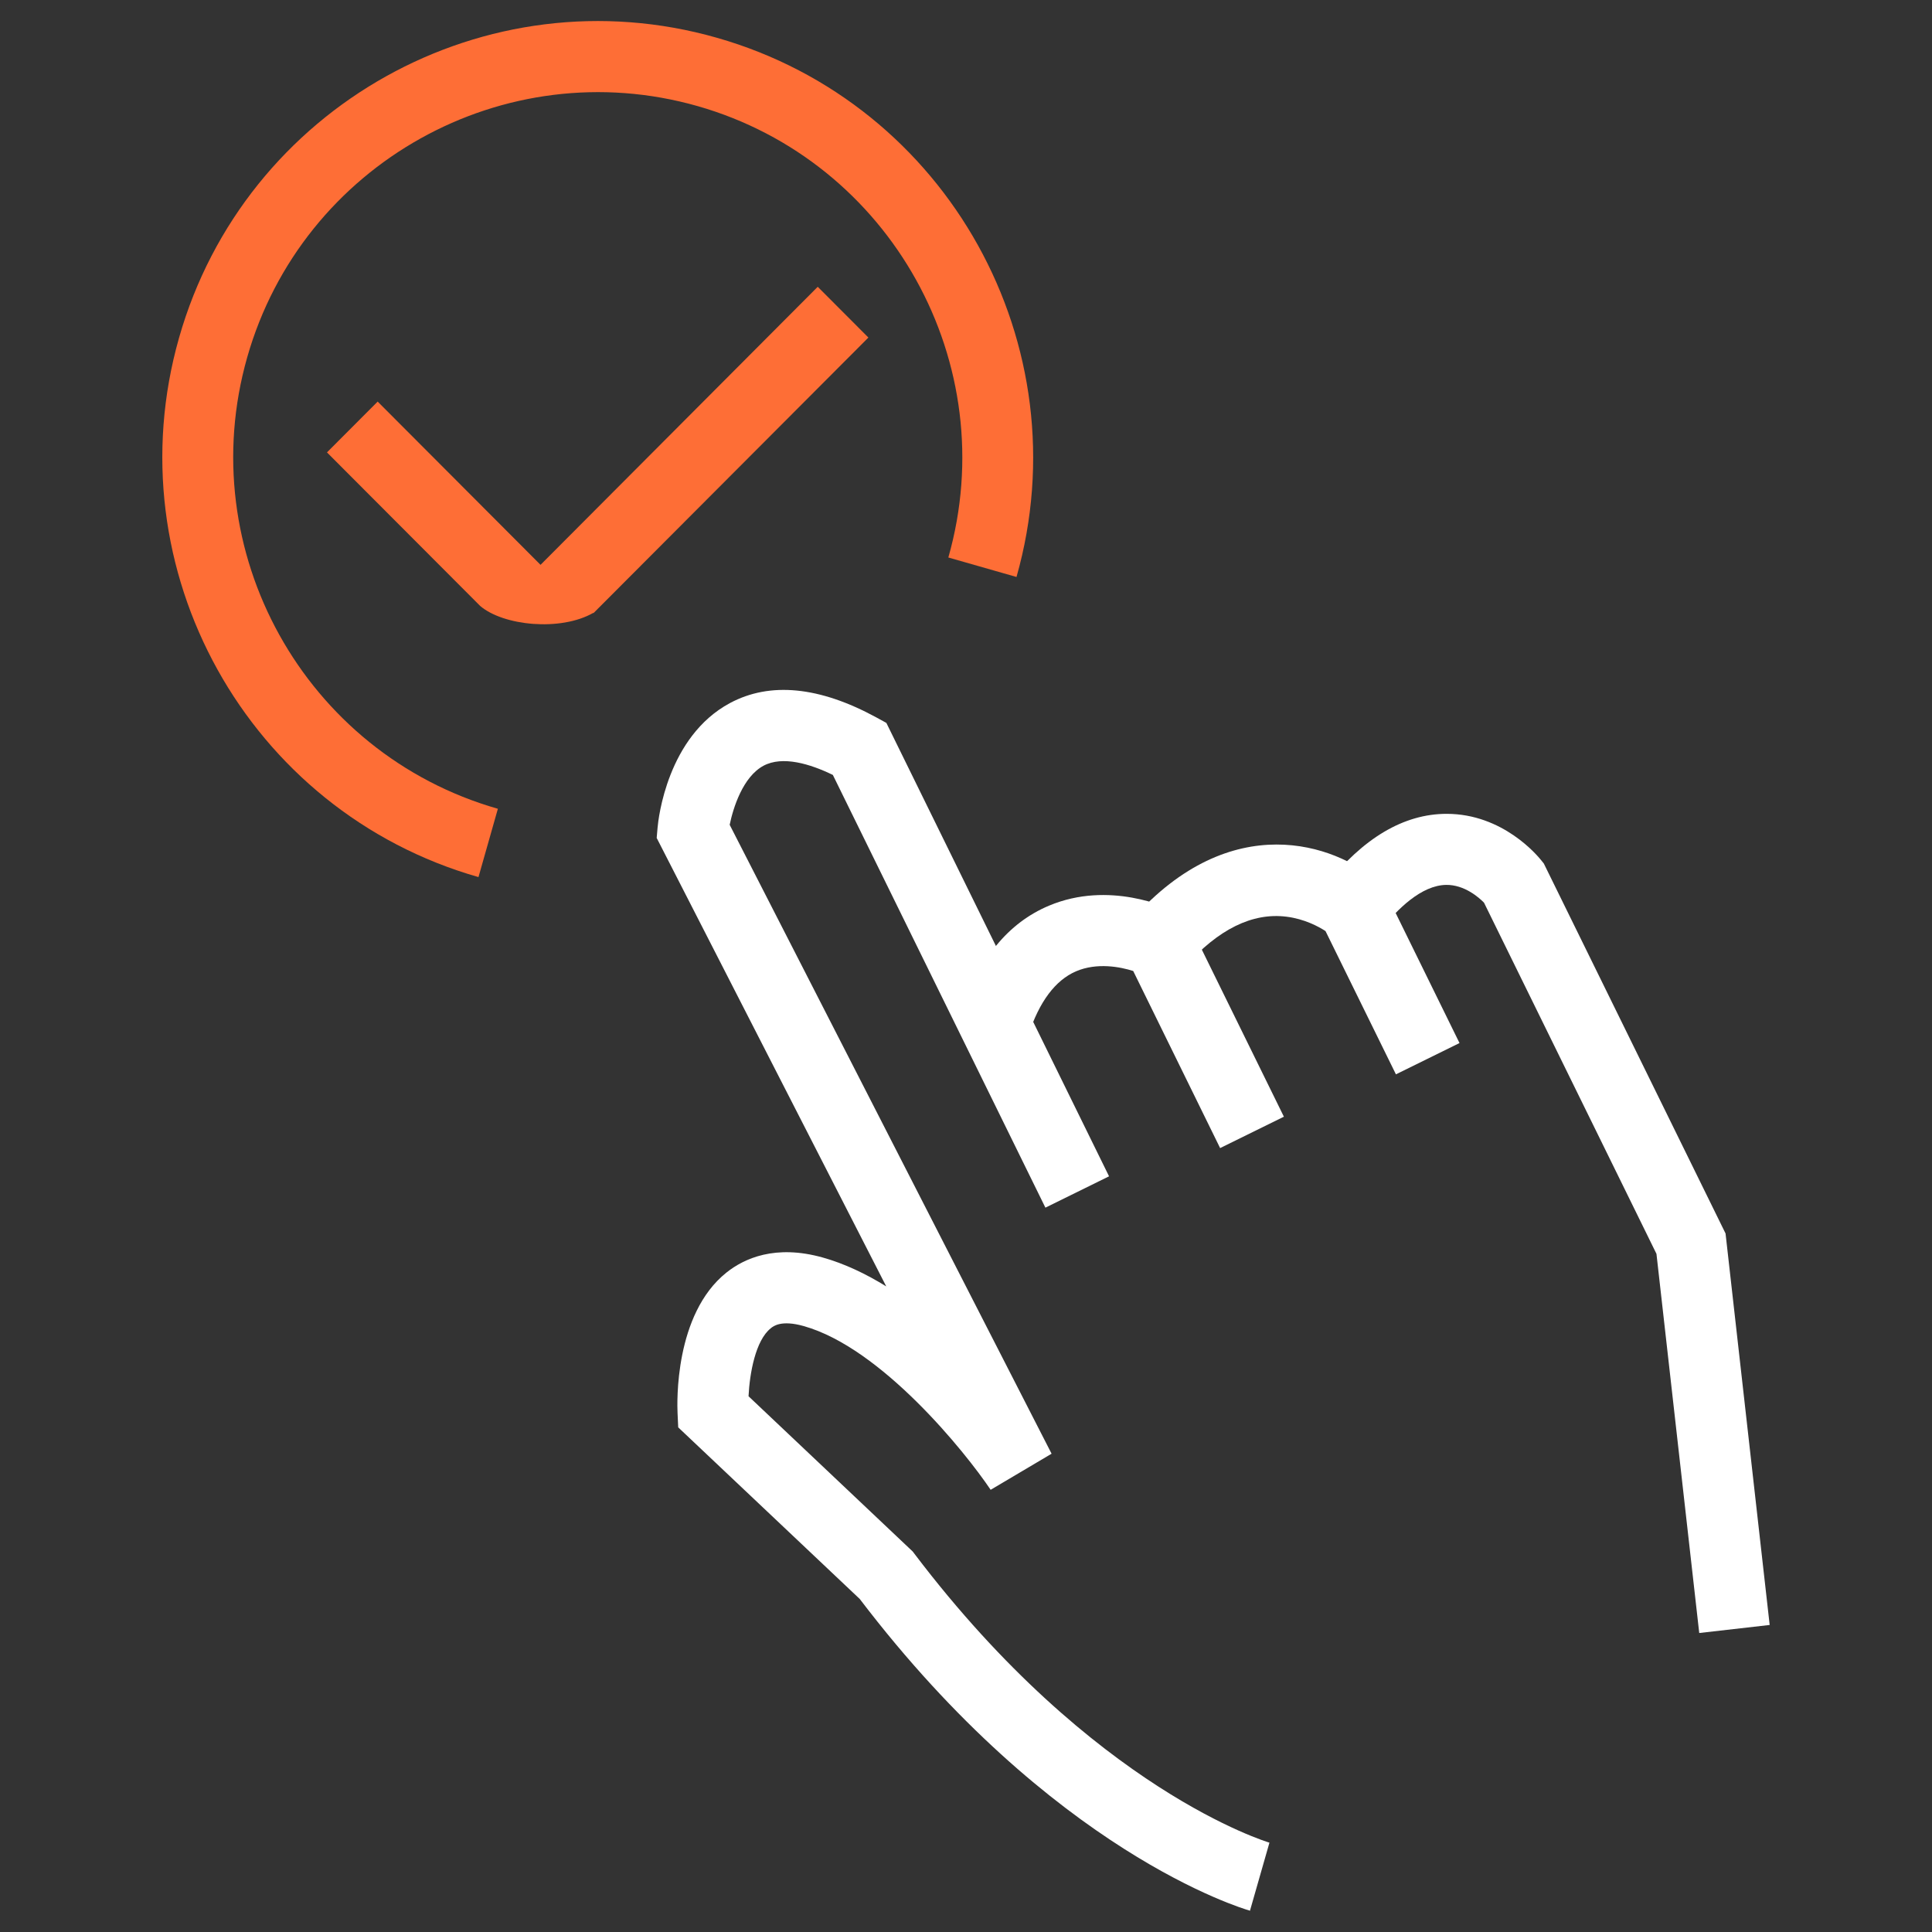
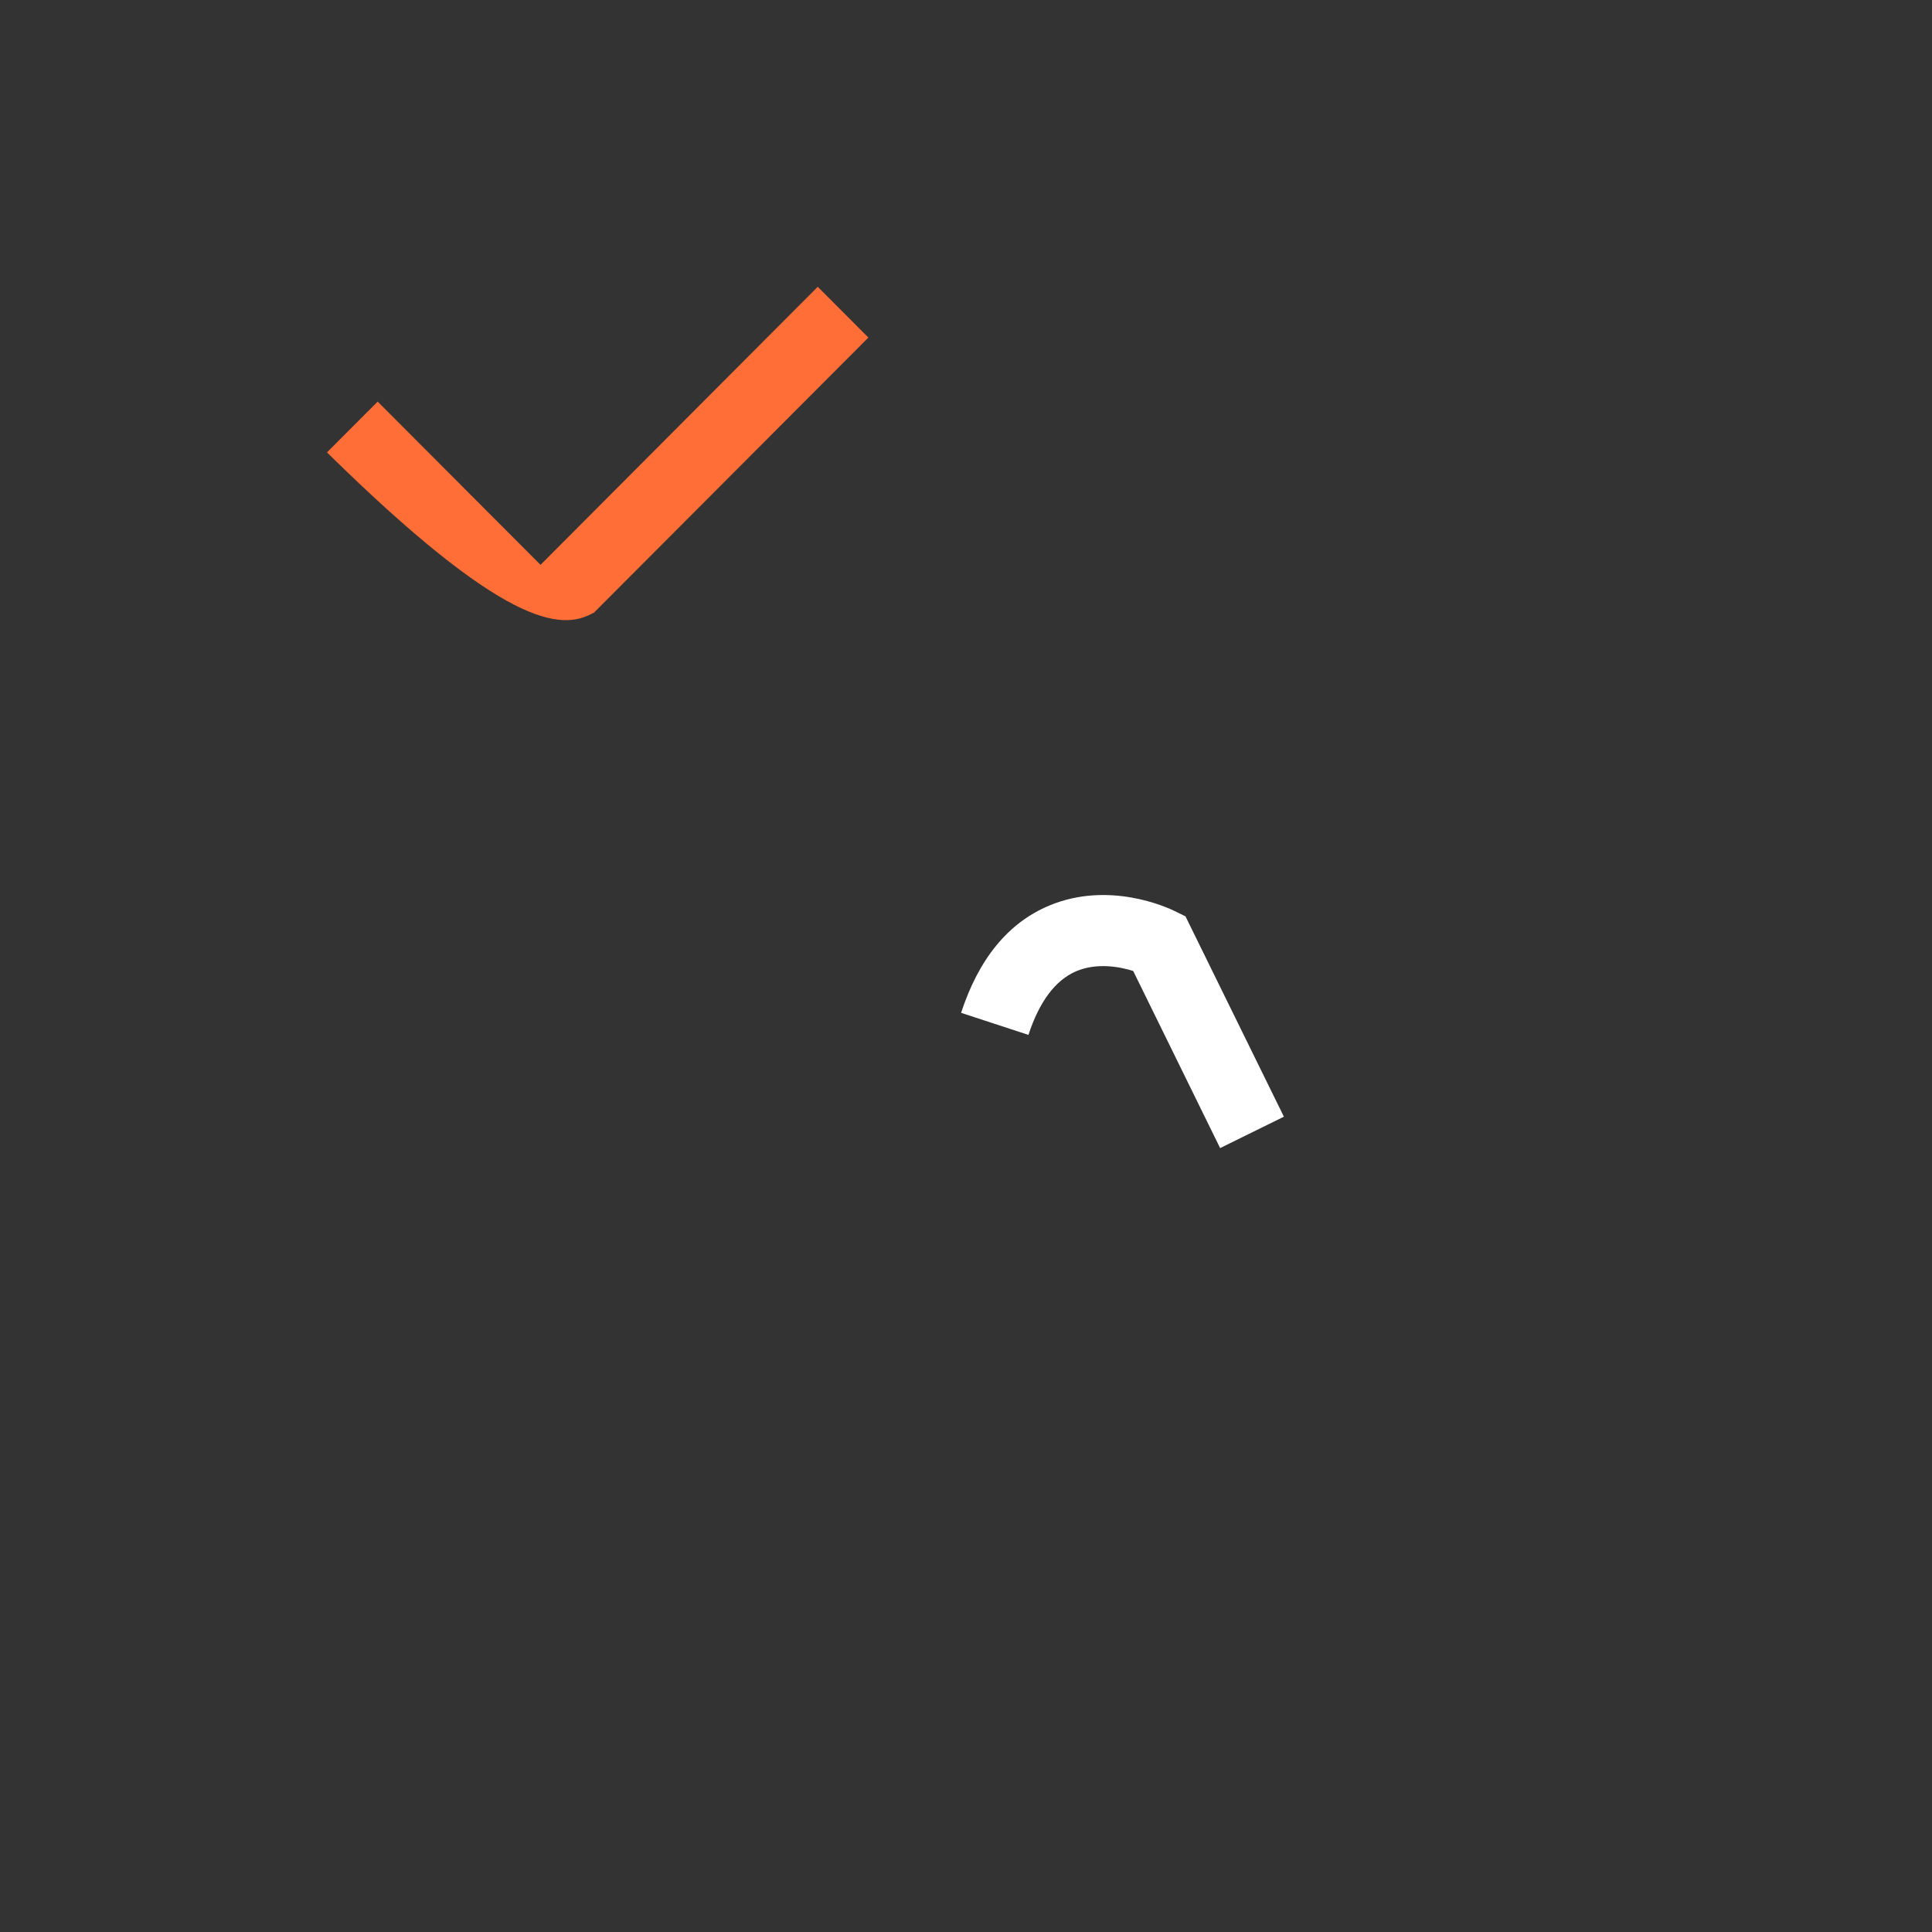
<svg xmlns="http://www.w3.org/2000/svg" width="50" height="50" viewBox="0 0 50 50" fill="none">
  <rect x="0" y="0" width="50" height="50" fill="#333333" stroke="none" />
-   <path d="M32.344 49.447C32.137 49.389 27.233 47.925 22.25 41.381L17.552 36.94L17.535 36.571C17.523 36.313 17.45 34.012 18.8 32.934C19.261 32.566 20.067 32.2 21.294 32.545C21.858 32.703 22.41 32.967 22.936 33.292L16.995 21.686L17.018 21.42C17.038 21.18 17.275 19.063 18.89 18.196C19.927 17.64 21.204 17.763 22.682 18.568L22.939 18.709L28.702 30.443L27.055 31.254L21.554 20.055C20.97 19.771 20.255 19.552 19.758 19.818C19.226 20.105 18.975 20.904 18.884 21.346L27.215 37.622L25.638 38.556C24.975 37.569 22.81 34.884 20.801 34.319C20.222 34.155 20.015 34.319 19.948 34.375C19.55 34.691 19.401 35.546 19.372 36.135L23.622 40.154L23.669 40.216C28.302 46.326 32.806 47.673 32.853 47.688L32.347 49.456L32.344 49.447Z" fill="white" />
  <path d="M31.576 29.711L29.327 25.129C28.994 25.023 28.392 24.904 27.846 25.138C27.312 25.369 26.897 25.922 26.616 26.783L24.873 26.212C25.328 24.816 26.093 23.882 27.145 23.44C28.708 22.781 30.23 23.495 30.399 23.577L30.68 23.715L33.227 28.9L31.579 29.711H31.576Z" fill="white" />
-   <path d="M36.127 27.805L34.304 24.096C34.123 23.979 33.761 23.782 33.294 23.724C32.412 23.613 31.529 24.049 30.674 25.012L29.304 23.788C31.877 20.89 34.564 21.868 35.628 22.79L35.768 22.913L37.772 26.994L36.124 27.805H36.127Z" fill="white" />
-   <path d="M43.976 42.262L42.869 32.449L38.406 23.361C38.277 23.229 37.9 22.895 37.427 22.901C36.785 22.91 36.16 23.531 35.751 24.052L34.31 22.913C35.277 21.686 36.332 21.062 37.439 21.062C38.899 21.062 39.796 22.149 39.893 22.272L39.954 22.348L44.657 31.922L45.799 42.054L43.976 42.262Z" fill="white" />
-   <path d="M15.359 15.868L22.474 8.736L21.163 7.422L13.989 14.618L9.774 10.393L8.462 11.708L12.426 15.681C13.025 16.196 14.509 16.346 15.356 15.86V15.866L15.359 15.868Z" fill="#FE6E36" />
-   <path d="M12.383 22.699C6.409 20.995 2.93 14.736 4.633 8.745C6.333 2.758 12.578 -0.729 18.555 0.978C24.531 2.682 28.007 8.941 26.307 14.932L24.543 14.428C25.968 9.416 23.056 4.175 18.055 2.746C13.049 1.32 7.823 4.237 6.397 9.249C4.972 14.261 7.884 19.502 12.885 20.931L12.383 22.699Z" fill="#FE6E36" />
+   <path d="M15.359 15.868L22.474 8.736L21.163 7.422L13.989 14.618L9.774 10.393L8.462 11.708C13.025 16.196 14.509 16.346 15.356 15.86V15.866L15.359 15.868Z" fill="#FE6E36" />
</svg>